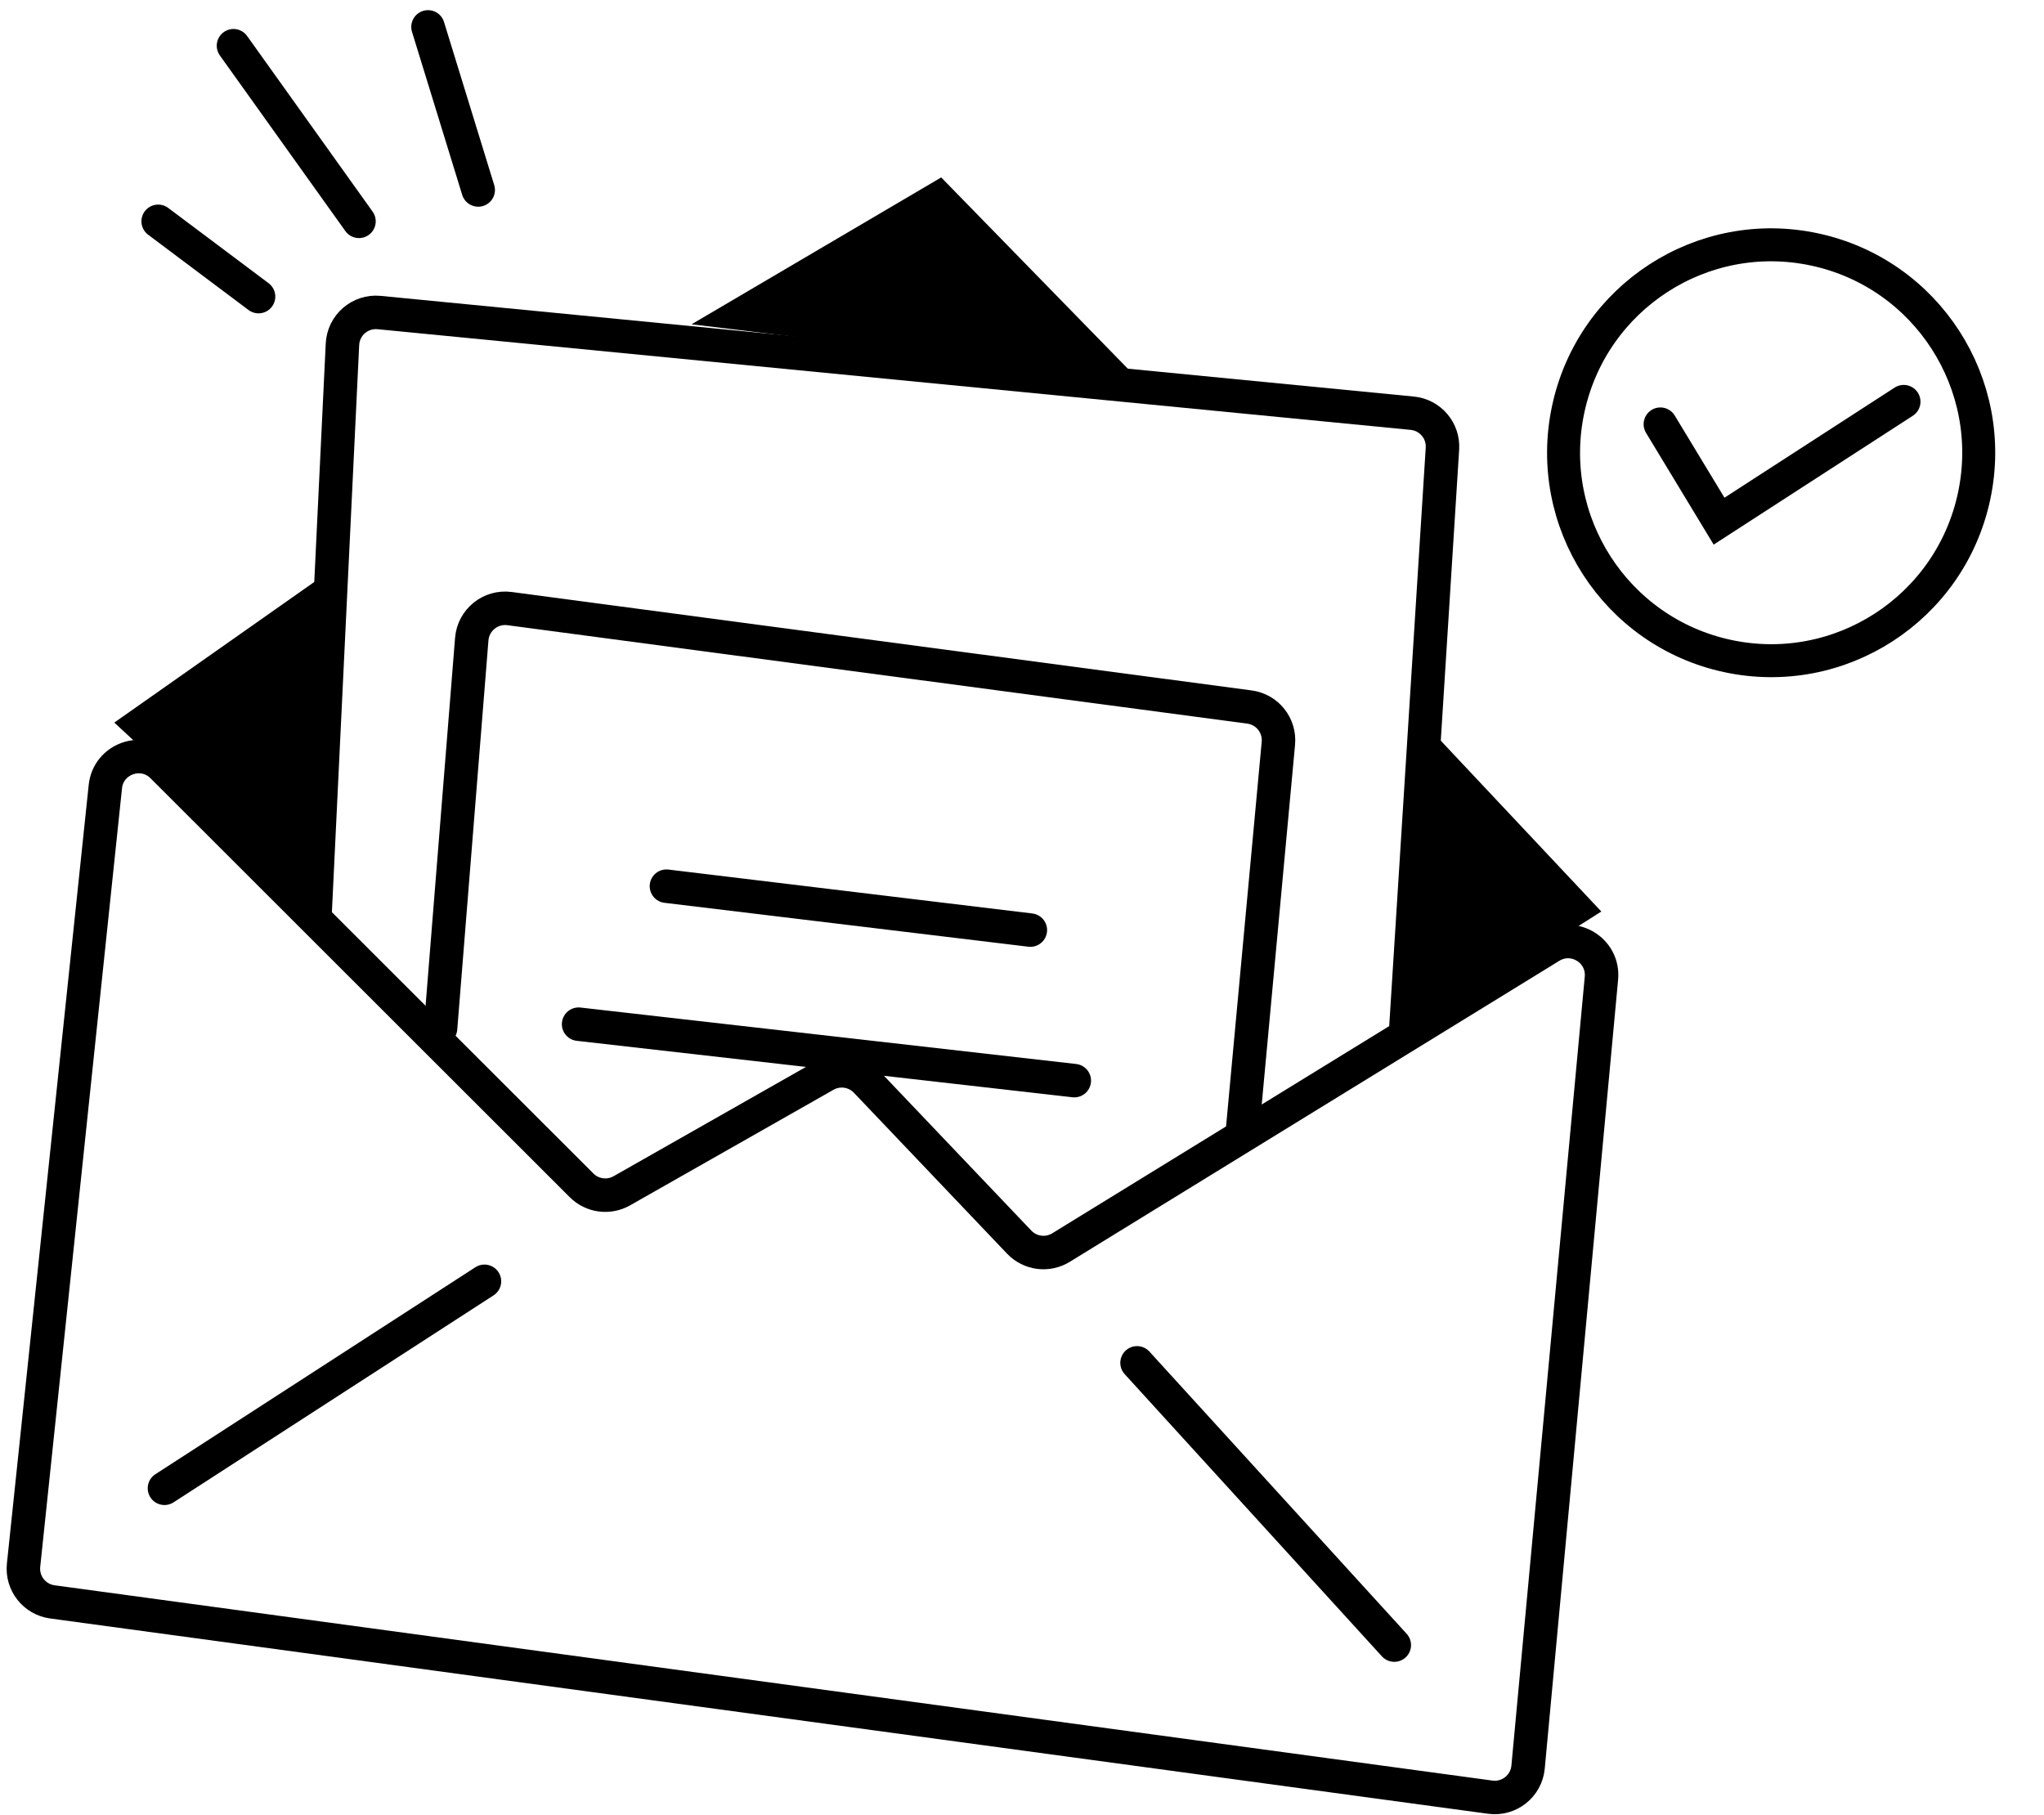
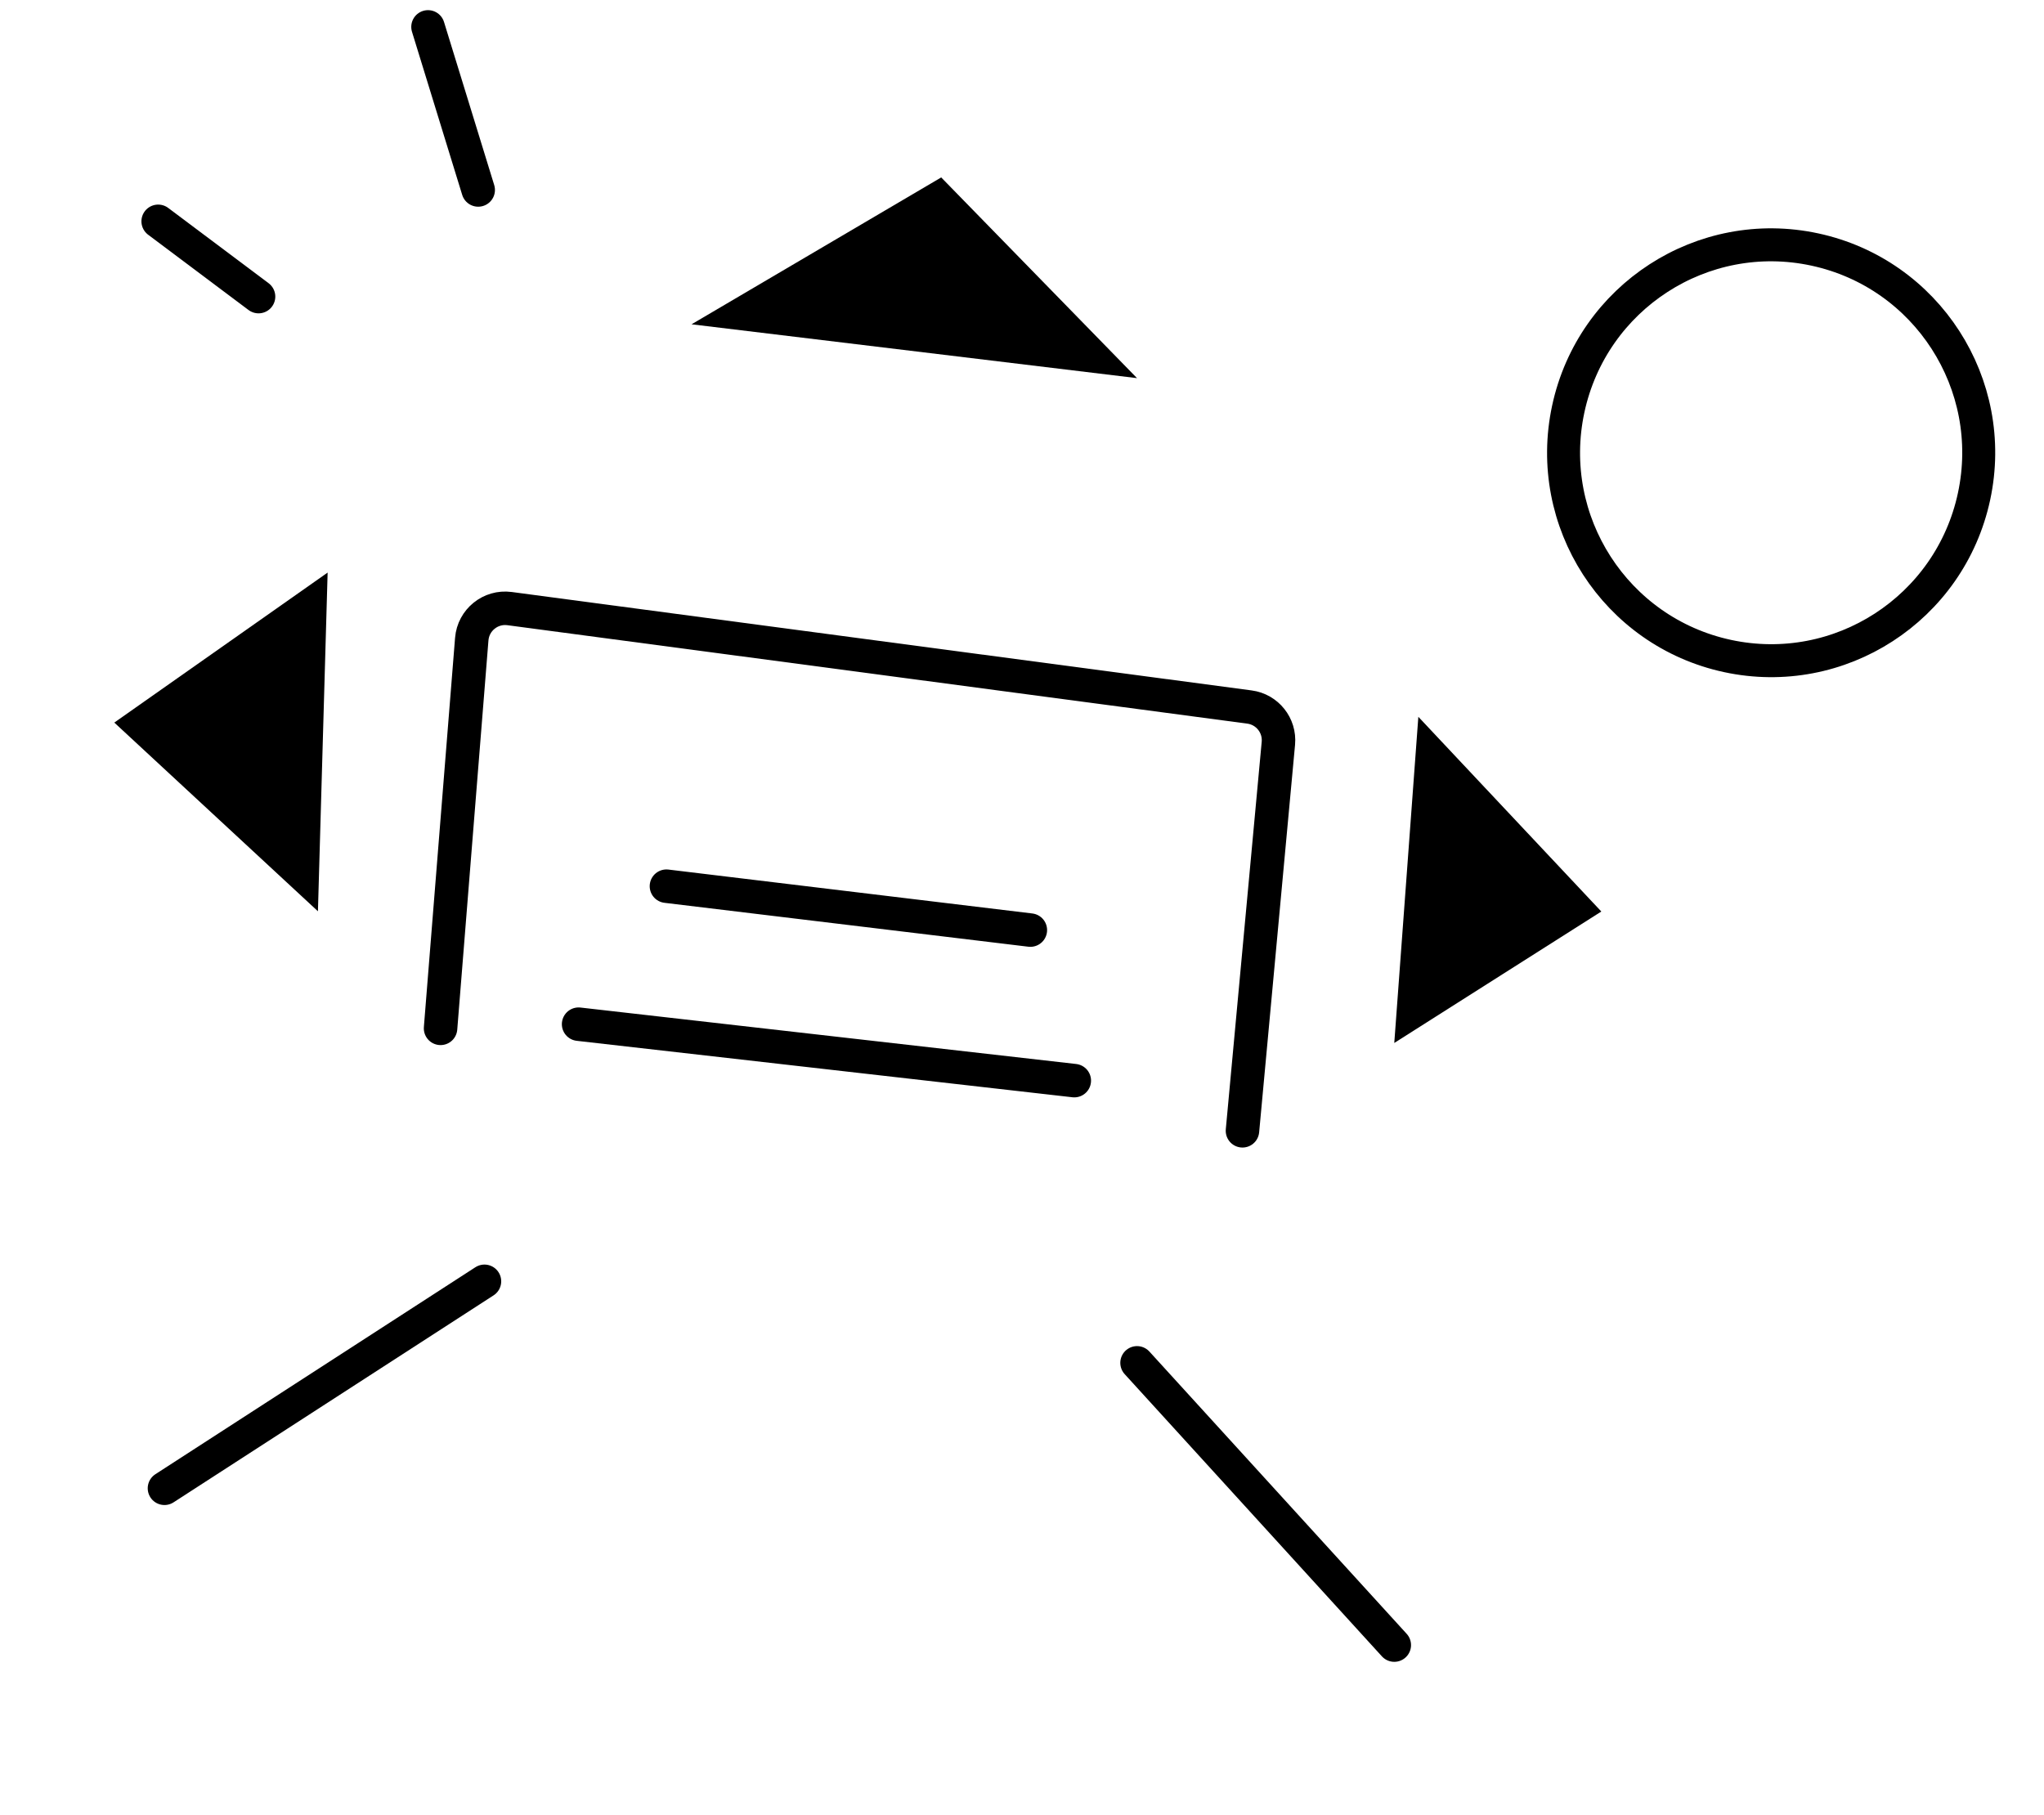
<svg xmlns="http://www.w3.org/2000/svg" width="152" height="135" viewBox="0 0 152 135" fill="none">
  <path d="M19.227 22.057L11.762 16.459" stroke="black" stroke-width="2.49" stroke-linecap="round" />
-   <path d="M26.695 16.46L17.363 3.4" stroke="black" stroke-width="2.49" stroke-linecap="round" />
  <path d="M35.561 14.127L31.828 2" stroke="black" stroke-width="2.49" stroke-linecap="round" />
-   <path d="M12.072 56.996L43.25 88.152C44.043 88.944 45.267 89.109 46.241 88.555L61.368 79.96C62.362 79.395 63.613 79.58 64.402 80.408L75.792 92.374C76.603 93.226 77.898 93.394 78.9 92.778L115.305 70.392C117.053 69.317 119.279 70.7 119.089 72.743L113.634 131.414C113.503 132.824 112.224 133.841 110.82 133.65L3.894 119.127C2.56 118.946 1.612 117.738 1.752 116.4L7.835 58.497C8.054 56.414 10.59 55.515 12.072 56.996Z" stroke="black" stroke-width="2.49" stroke-linecap="round" />
  <path d="M12.23 110.679L36.027 95.287" stroke="black" stroke-width="2.49" stroke-linecap="round" />
  <path d="M84.555 101.351L103.685 122.34" stroke="black" stroke-width="2.49" stroke-linecap="round" />
  <path d="M24.364 42.581L8.5 53.736L23.643 67.769L24.364 42.581Z" fill="black" />
  <path d="M105.474 53.307L103.684 77.562L119.081 67.787L105.474 53.307Z" fill="black" />
  <path d="M84.554 28.121L51.426 24.117L69.992 13.195L84.554 28.121Z" fill="black" />
-   <path d="M23.43 67.931L25.467 25.602C25.535 24.18 26.779 23.105 28.195 23.243L105.023 30.73C106.358 30.86 107.351 32.026 107.266 33.365L104.534 76.63" stroke="black" stroke-width="2.49" stroke-linecap="round" />
  <path d="M32.762 76.475L35.082 47.529C35.196 46.107 36.479 45.071 37.892 45.259L92.914 52.579C94.239 52.755 95.189 53.946 95.065 55.277L92.395 84.094" stroke="black" stroke-width="2.49" stroke-linecap="round" />
  <path d="M49.559 65.903L76.621 69.168" stroke="black" stroke-width="2.49" stroke-linecap="round" />
  <path d="M43.027 76.165L79.889 80.363" stroke="black" stroke-width="2.49" stroke-linecap="round" />
  <path d="M134.955 18.555C143.286 20.349 148.591 28.571 146.798 36.92C145.005 45.27 136.796 50.579 128.464 48.785C120.133 46.99 114.829 38.769 116.621 30.42C118.414 22.071 126.624 16.76 134.955 18.555Z" stroke="black" stroke-width="2.452" />
-   <path d="M123.473 31.547L127.837 38.757L141.568 29.872" stroke="black" stroke-width="2.493" stroke-linecap="round" />
</svg>